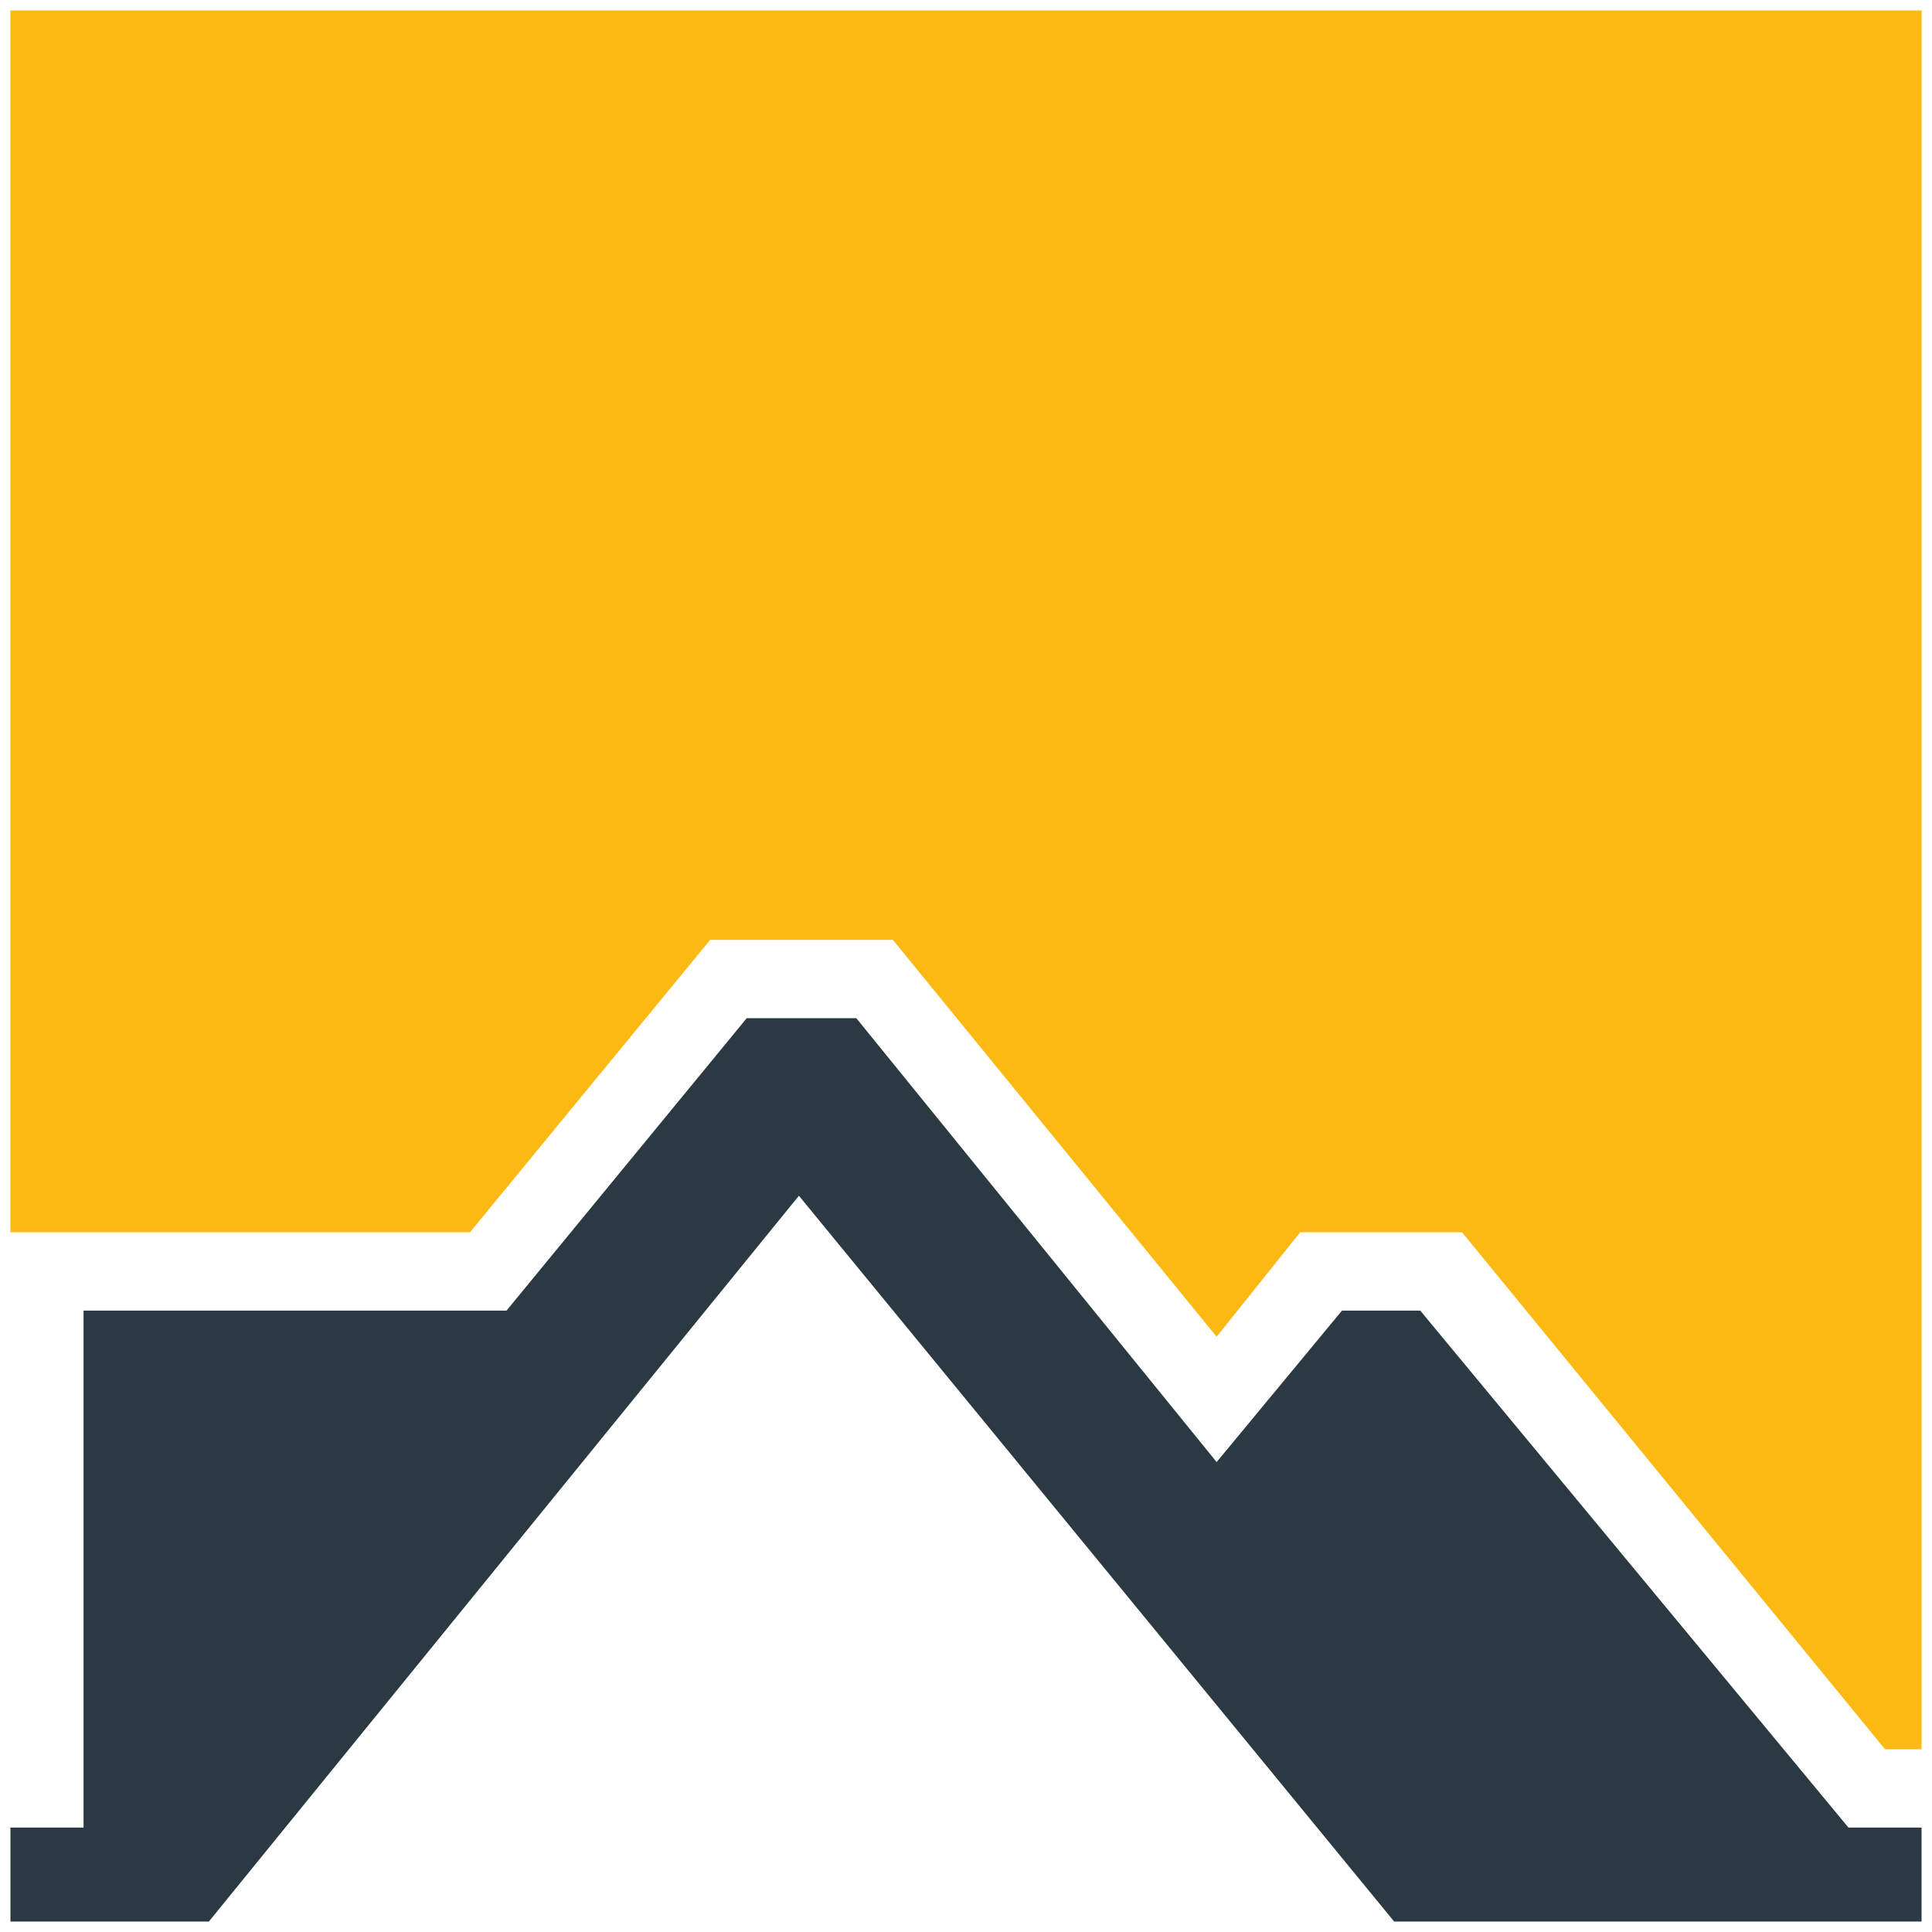
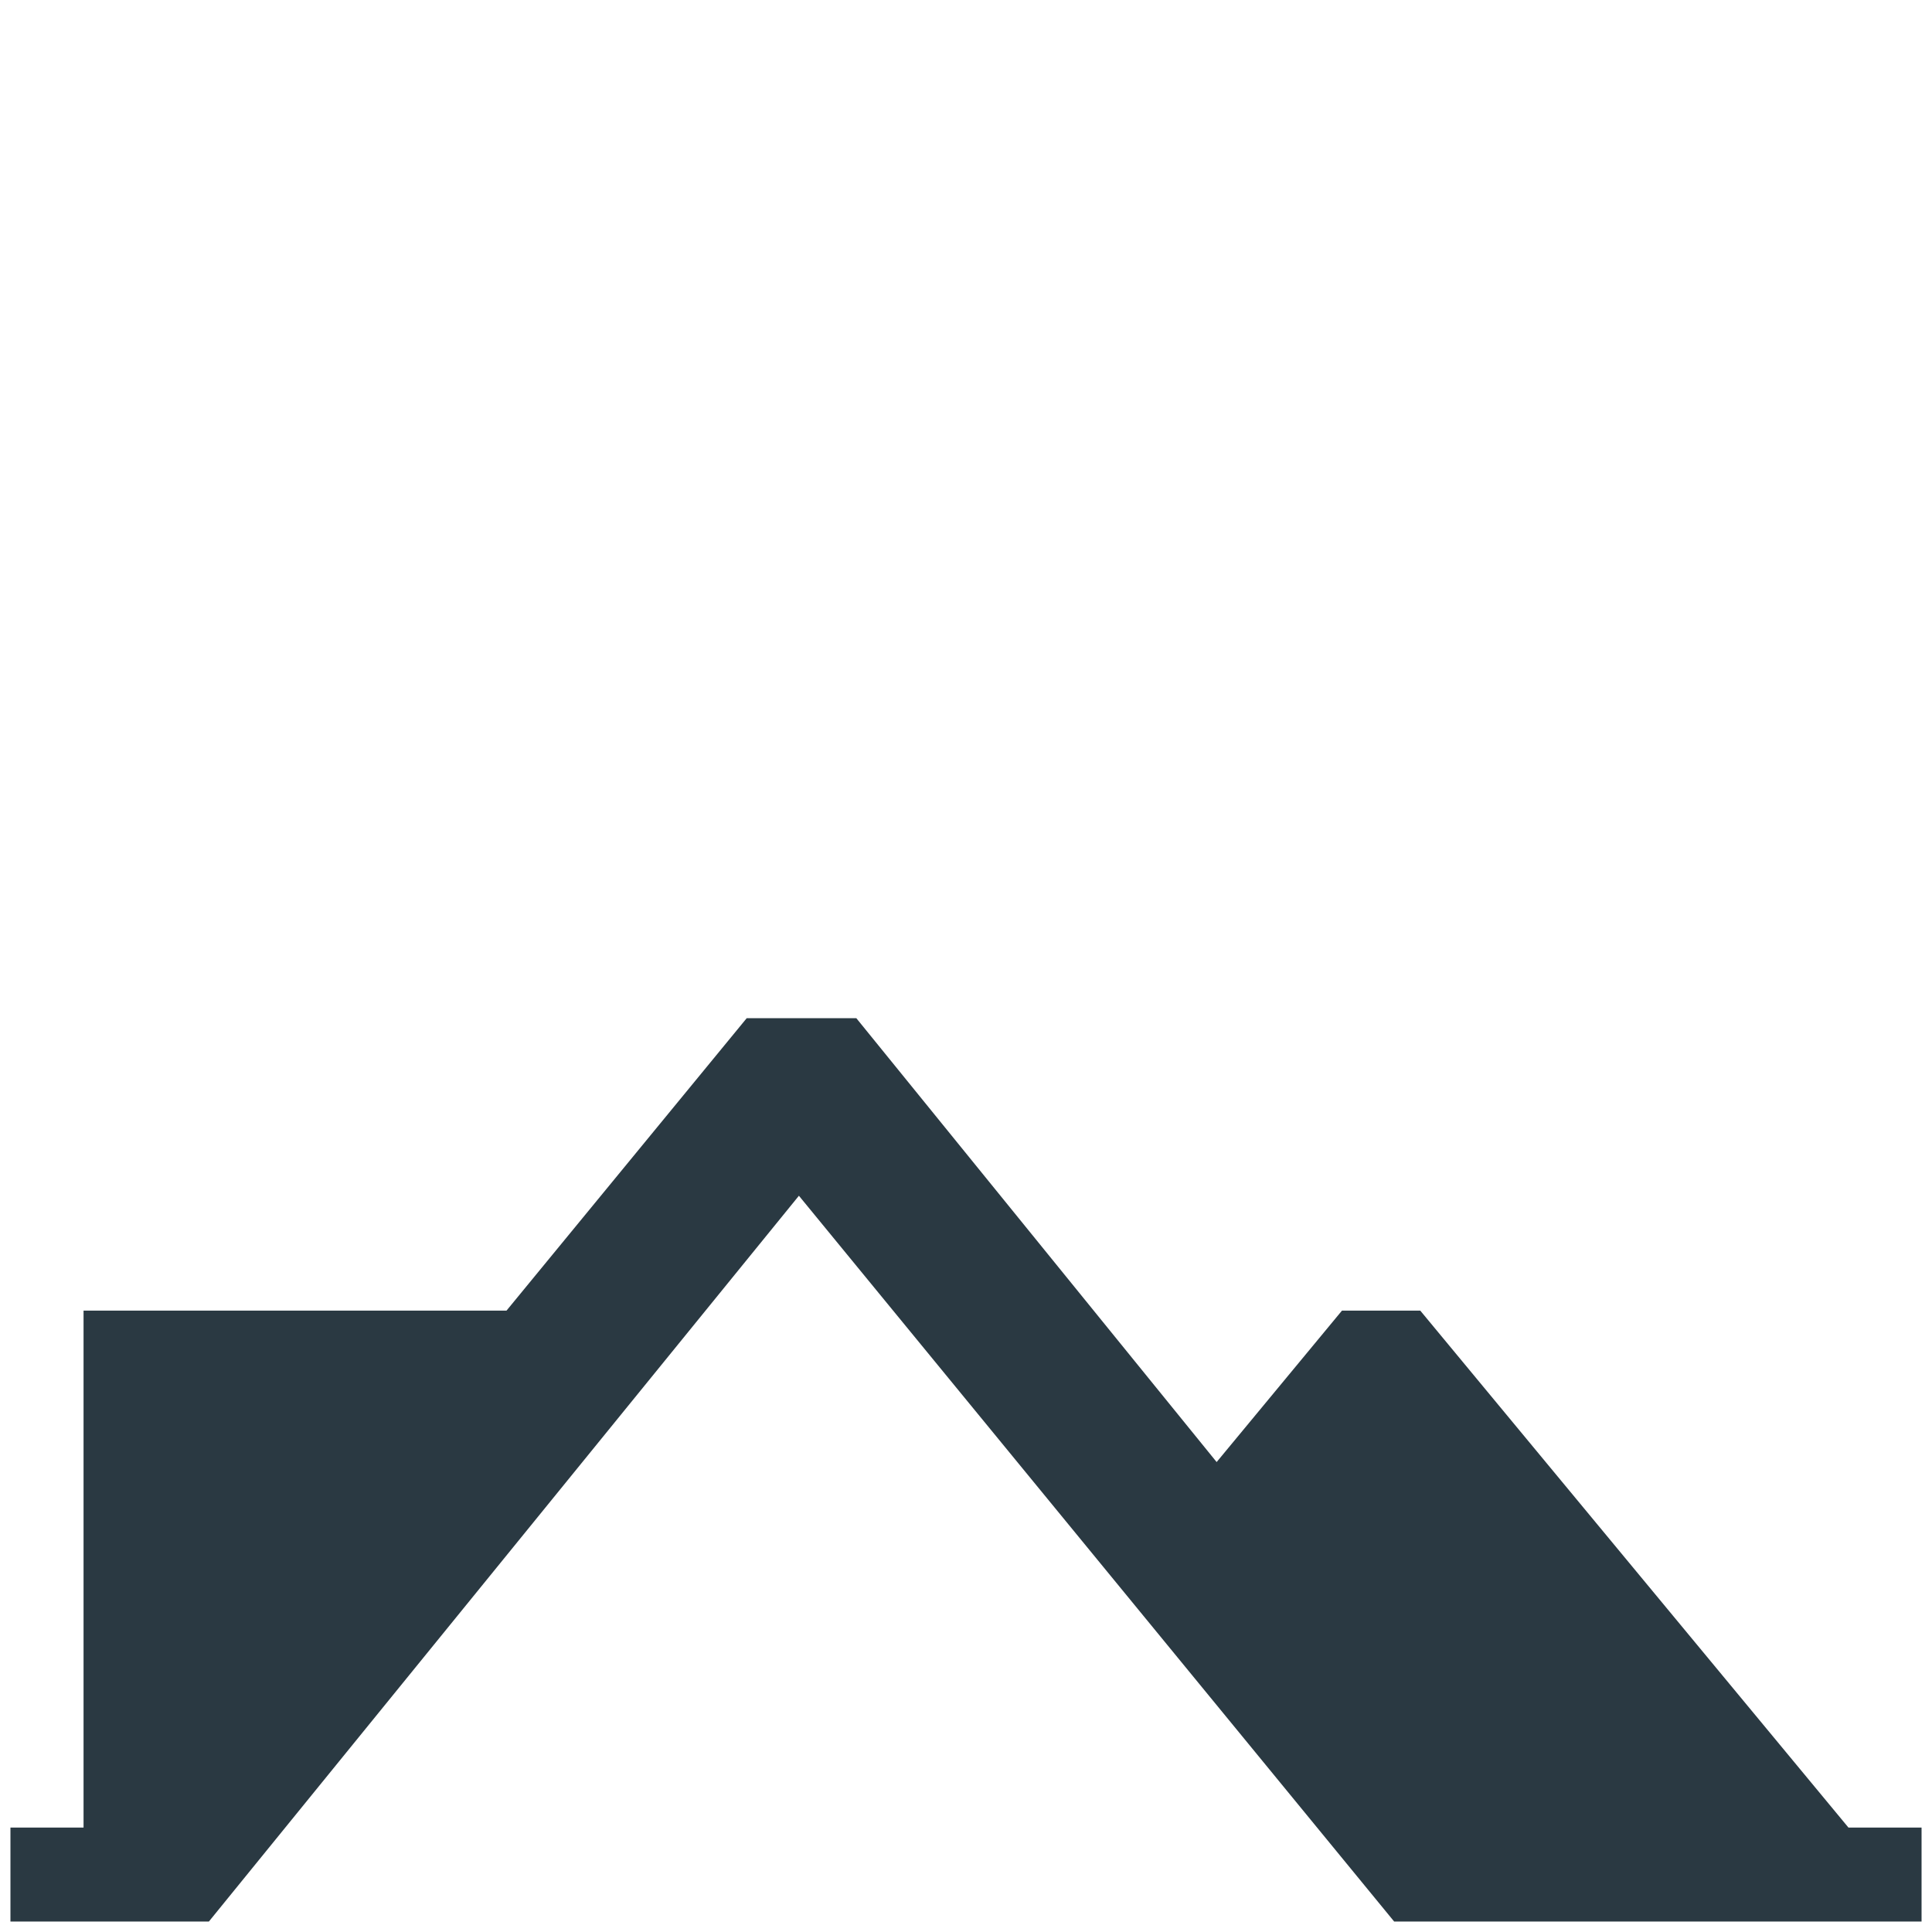
<svg xmlns="http://www.w3.org/2000/svg" width="37" height="37" viewBox="0 0 37 37" fill="none">
-   <path d="M36.8 0.2V33.5H36.1L28 23.6H24.9L23.3 25.6L17.1 18H13.6L9 23.6H0.2V0.2H36.8Z" fill="#FDB913" />
  <path d="M36.8 35V36.8H26.7L15.3 22.9L4 36.8H0.2V35H1.6V25.1H9.7L14.3 19.5H16.4L23.3 28L25.7 25.1H27.2L35.4 35H36.8Z" fill="#2A3942" />
</svg>